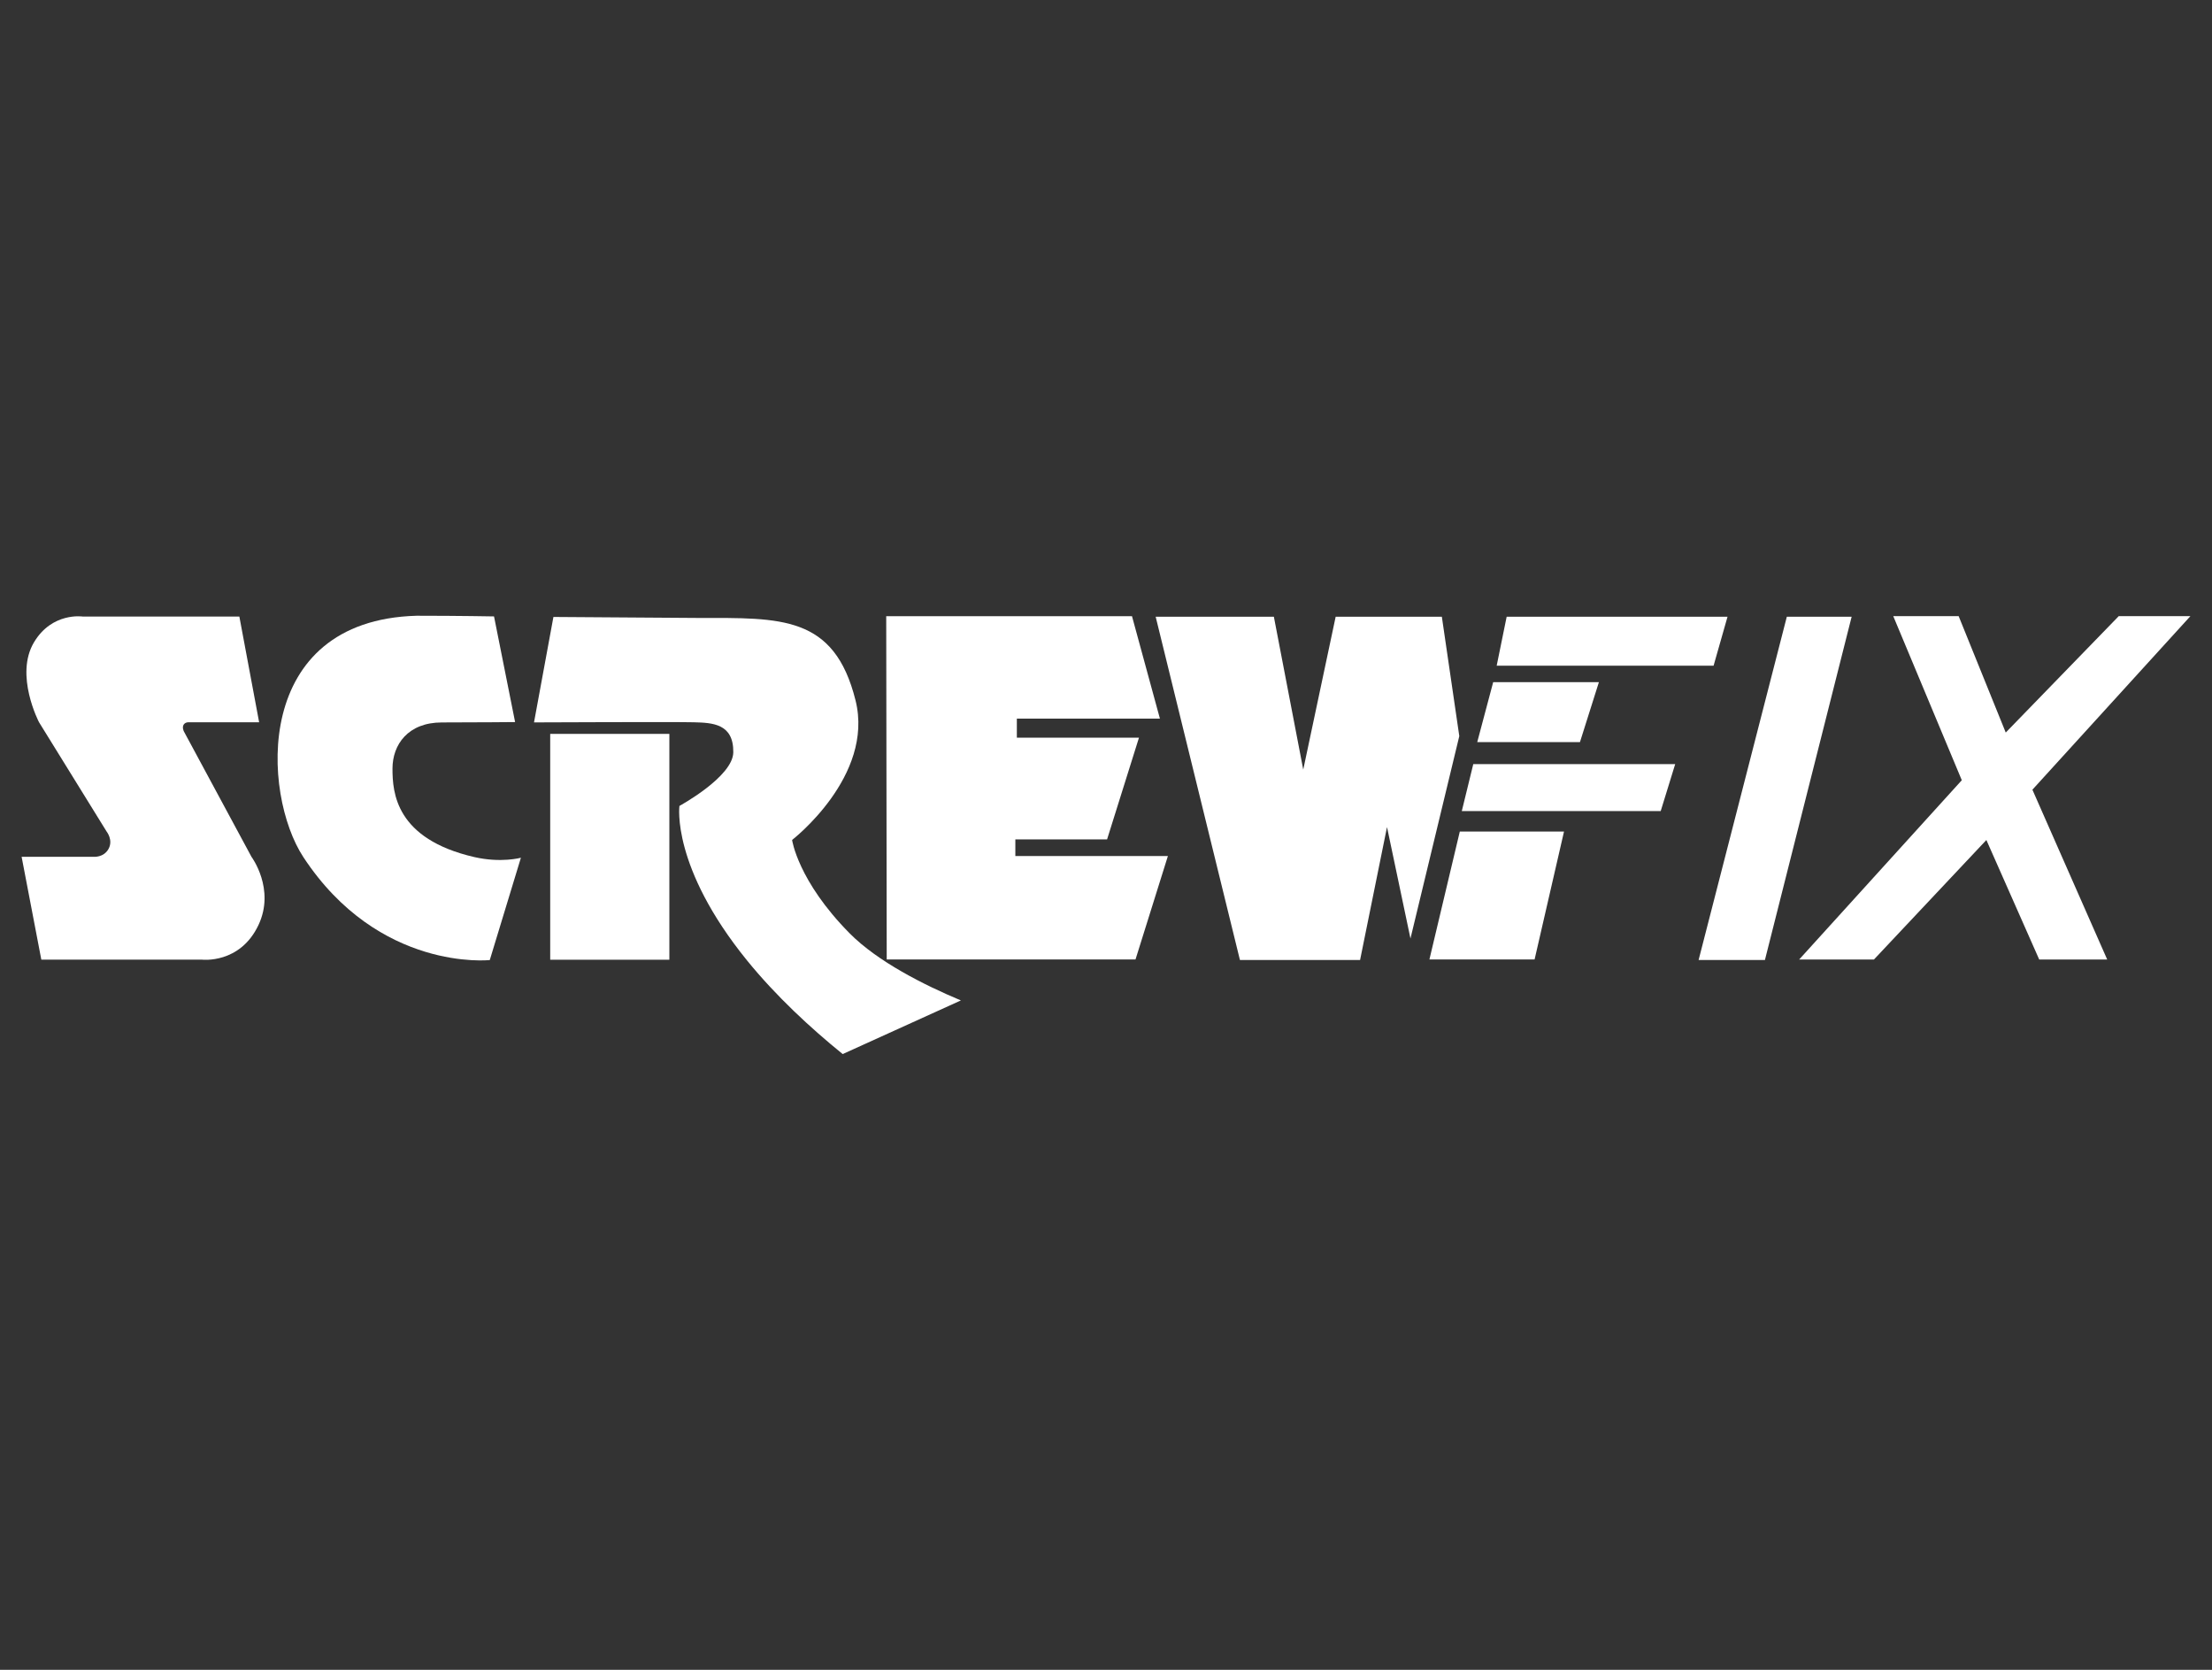
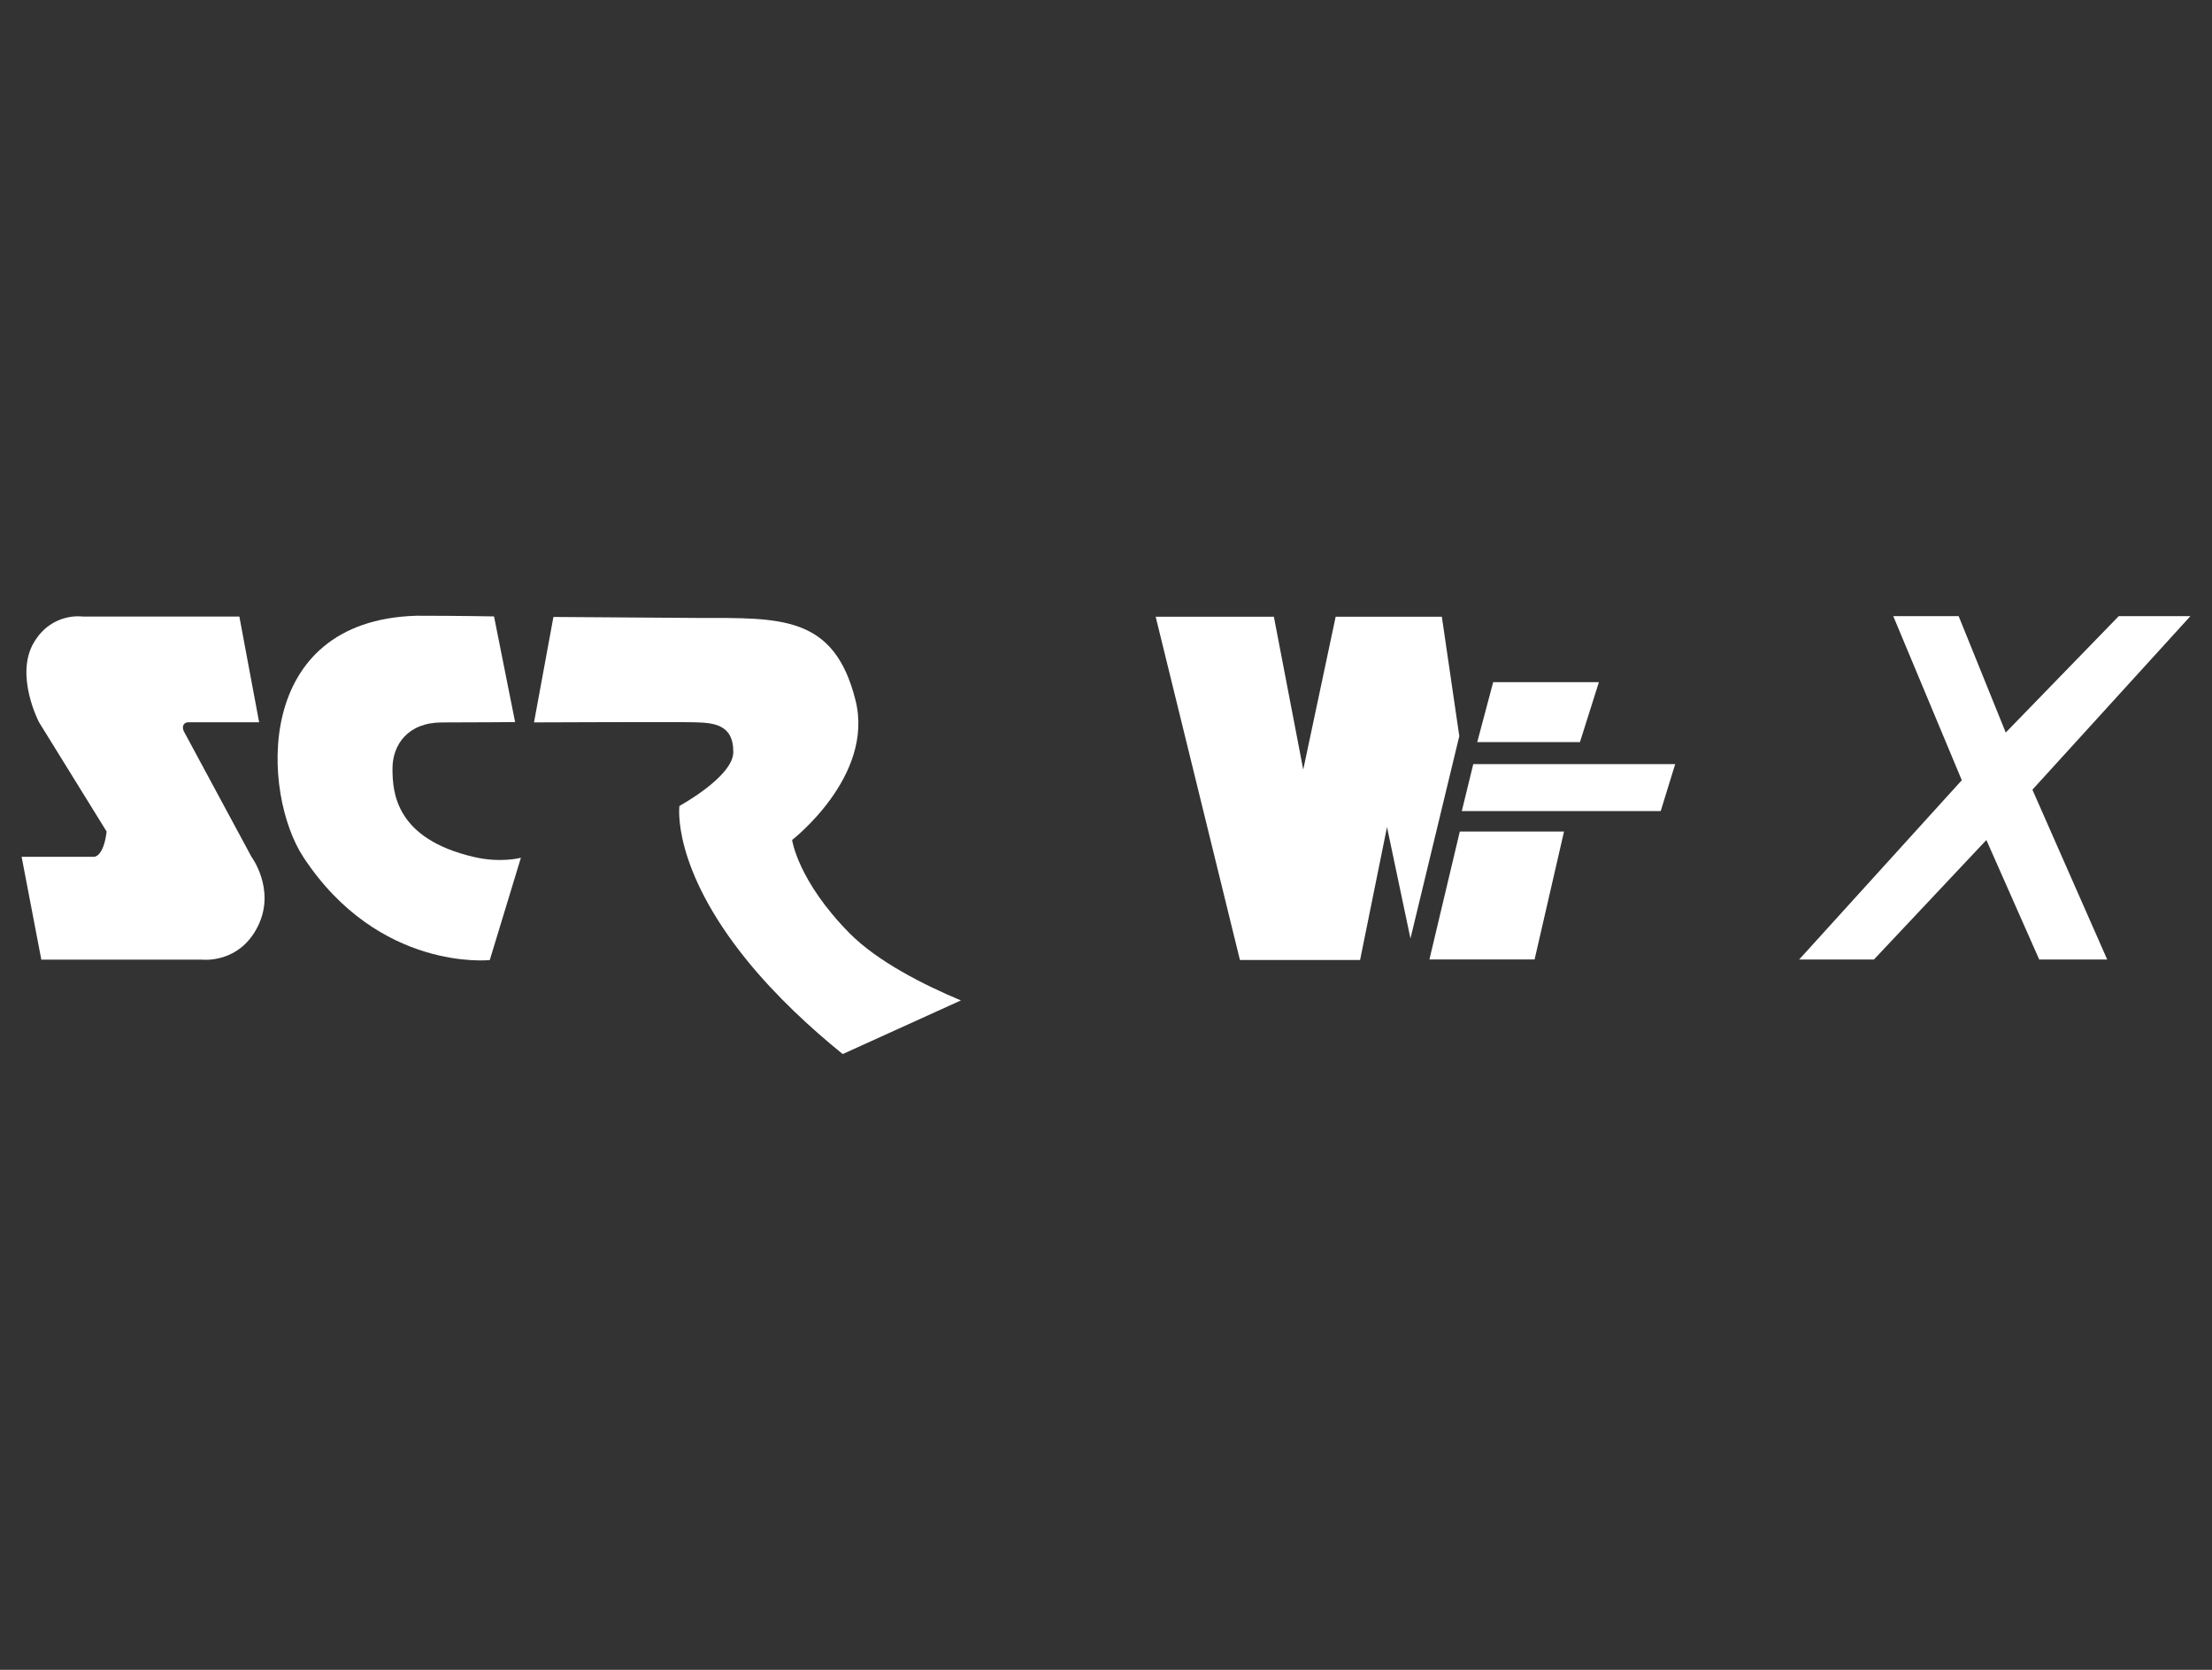
<svg xmlns="http://www.w3.org/2000/svg" width="53px" height="40px" viewBox="0 0 53 40" version="1.1">
  <rect x="0" y="0" width="53" height="40" fill="#333333" stroke="none" />
  <title>screwfix_white</title>
  <g id="screwfix_white" stroke="none" stroke-width="1" fill="none" fill-rule="evenodd">
    <g id="Group-7" transform="translate(0.518, 14.75)" fill="#FFFFFF">
-       <path d="M5.217,0.019 L1.463,0.019 C1.463,0.019 0.732,-0.092 0.297,0.635 C-0.174,1.421 0.416,2.549 0.416,2.549 L2.037,5.17 C2.037,5.17 2.205,5.378 2.077,5.595 C1.96,5.794 1.732,5.774 1.732,5.774 L0,5.774 L0.472,8.238 L4.32,8.238 C4.32,8.238 5.231,8.349 5.675,7.409 C6.083,6.545 5.507,5.774 5.507,5.774 L3.887,2.769 C3.887,2.769 3.837,2.669 3.887,2.602 C3.932,2.542 4.015,2.552 4.015,2.552 L5.691,2.552 L5.217,0.019 L5.217,0.019 Z" id="Path" fill-rule="nonzero" />
+       <path d="M5.217,0.019 L1.463,0.019 C1.463,0.019 0.732,-0.092 0.297,0.635 C-0.174,1.421 0.416,2.549 0.416,2.549 L2.037,5.17 C1.96,5.794 1.732,5.774 1.732,5.774 L0,5.774 L0.472,8.238 L4.32,8.238 C4.32,8.238 5.231,8.349 5.675,7.409 C6.083,6.545 5.507,5.774 5.507,5.774 L3.887,2.769 C3.887,2.769 3.837,2.669 3.887,2.602 C3.932,2.542 4.015,2.552 4.015,2.552 L5.691,2.552 L5.217,0.019 L5.217,0.019 Z" id="Path" fill-rule="nonzero" />
      <path d="M11.217,8.248 C11.217,8.248 8.561,8.535 6.75,5.781 C5.759,4.272 5.522,0.111 9.464,0 C10.486,0 11.319,0.016 11.319,0.016 L11.824,2.547 C11.824,2.547 10.882,2.556 10.069,2.556 C9.257,2.556 8.886,3.088 8.886,3.662 C8.886,4.237 8.961,5.346 10.847,5.781 C11.489,5.928 11.963,5.797 11.963,5.797 L11.217,8.248 L11.217,8.248 Z" id="Path" fill-rule="nonzero" />
-       <rect id="Rectangle" x="12.665" y="2.83" width="2.855" height="5.41" />
      <polygon id="Path" fill-rule="nonzero" points="31.485 0.023 30.708 3.686 30.004 0.023 27.172 0.023 29.191 8.246 32.07 8.246 32.715 5.062 33.277 7.732 34.447 2.883 34.029 0.023" />
-       <polygon id="Path" fill-rule="nonzero" points="35.582 0.023 35.343 1.196 40.54 1.196 40.874 0.023" />
      <polygon id="Path" fill-rule="nonzero" points="35.259 1.591 34.877 3.027 37.338 3.027 37.792 1.591 35.259 1.591" />
      <polygon id="Path" fill-rule="nonzero" points="34.782 3.554 34.507 4.679 39.273 4.679 39.62 3.554 34.782 3.554" />
      <polygon id="Path" fill-rule="nonzero" points="34.459 5.17 36.956 5.17 36.251 8.234 33.731 8.234" />
-       <polygon id="Path" fill-rule="nonzero" points="40.181 8.246 41.77 8.246 43.848 0.023 42.295 0.023" />
      <polygon id="Path" fill-rule="nonzero" points="44.845 0.01 46.412 0.01 47.54 2.798 50.247 0.01 51.964 0.01 48.179 4.167 49.971 8.235 48.342 8.235 47.076 5.372 44.382 8.235 42.59 8.235 46.487 3.94 44.845 0.01" />
-       <polygon id="Path" fill-rule="nonzero" points="20.716 0.011 26.605 0.011 27.274 2.465 23.846 2.465 23.846 2.921 26.772 2.921 26.008 5.357 23.81 5.357 23.81 5.756 27.465 5.756 26.689 8.234 20.728 8.234" />
      <path d="M22.505,9.215 C21.627,8.847 20.513,8.288 19.838,7.606 C18.596,6.349 18.461,5.371 18.461,5.371 C18.461,5.371 20.435,3.847 19.981,2.028 C19.471,-0.016 18.189,0.053 16.218,0.053 L12.742,0.029 L12.277,2.555 C12.277,2.555 15.667,2.54 16.109,2.552 C16.551,2.564 17.059,2.582 17.052,3.27 C17.046,3.857 15.761,4.556 15.761,4.556 C15.761,4.556 15.562,6.014 17.377,8.252 C18.078,9.116 18.912,9.883 19.673,10.5 L22.505,9.215 L22.505,9.215 Z" id="Path" fill-rule="nonzero" />
    </g>
  </g>
</svg>